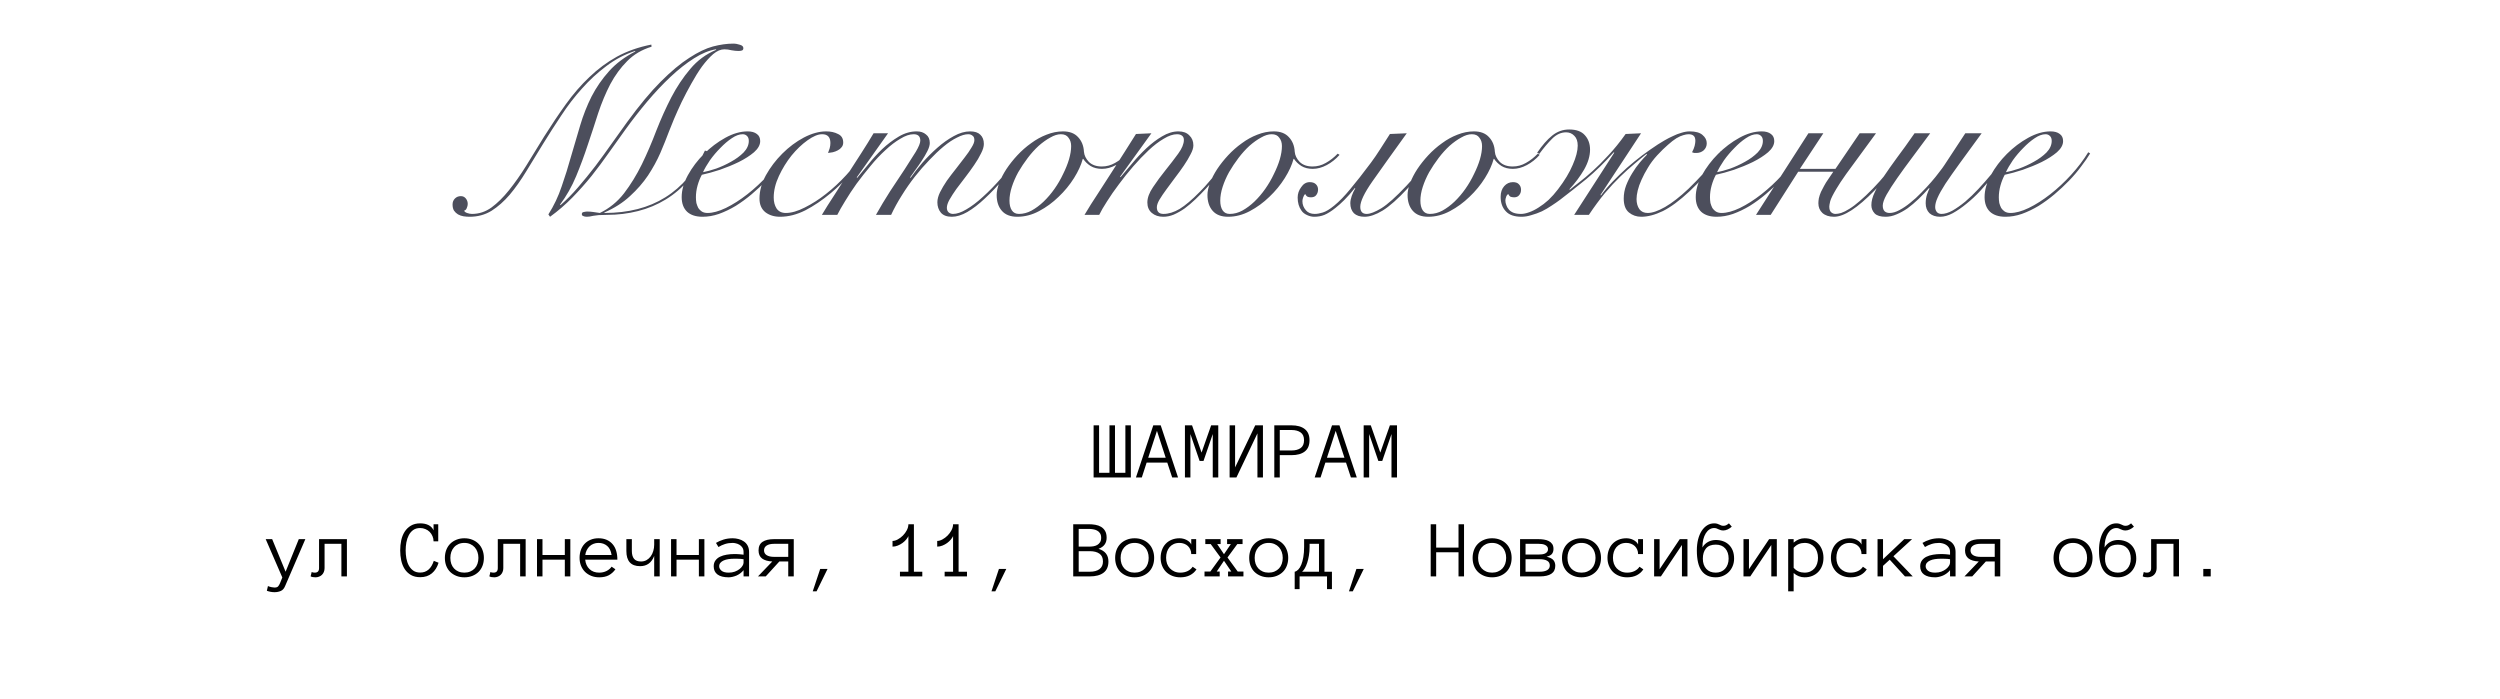
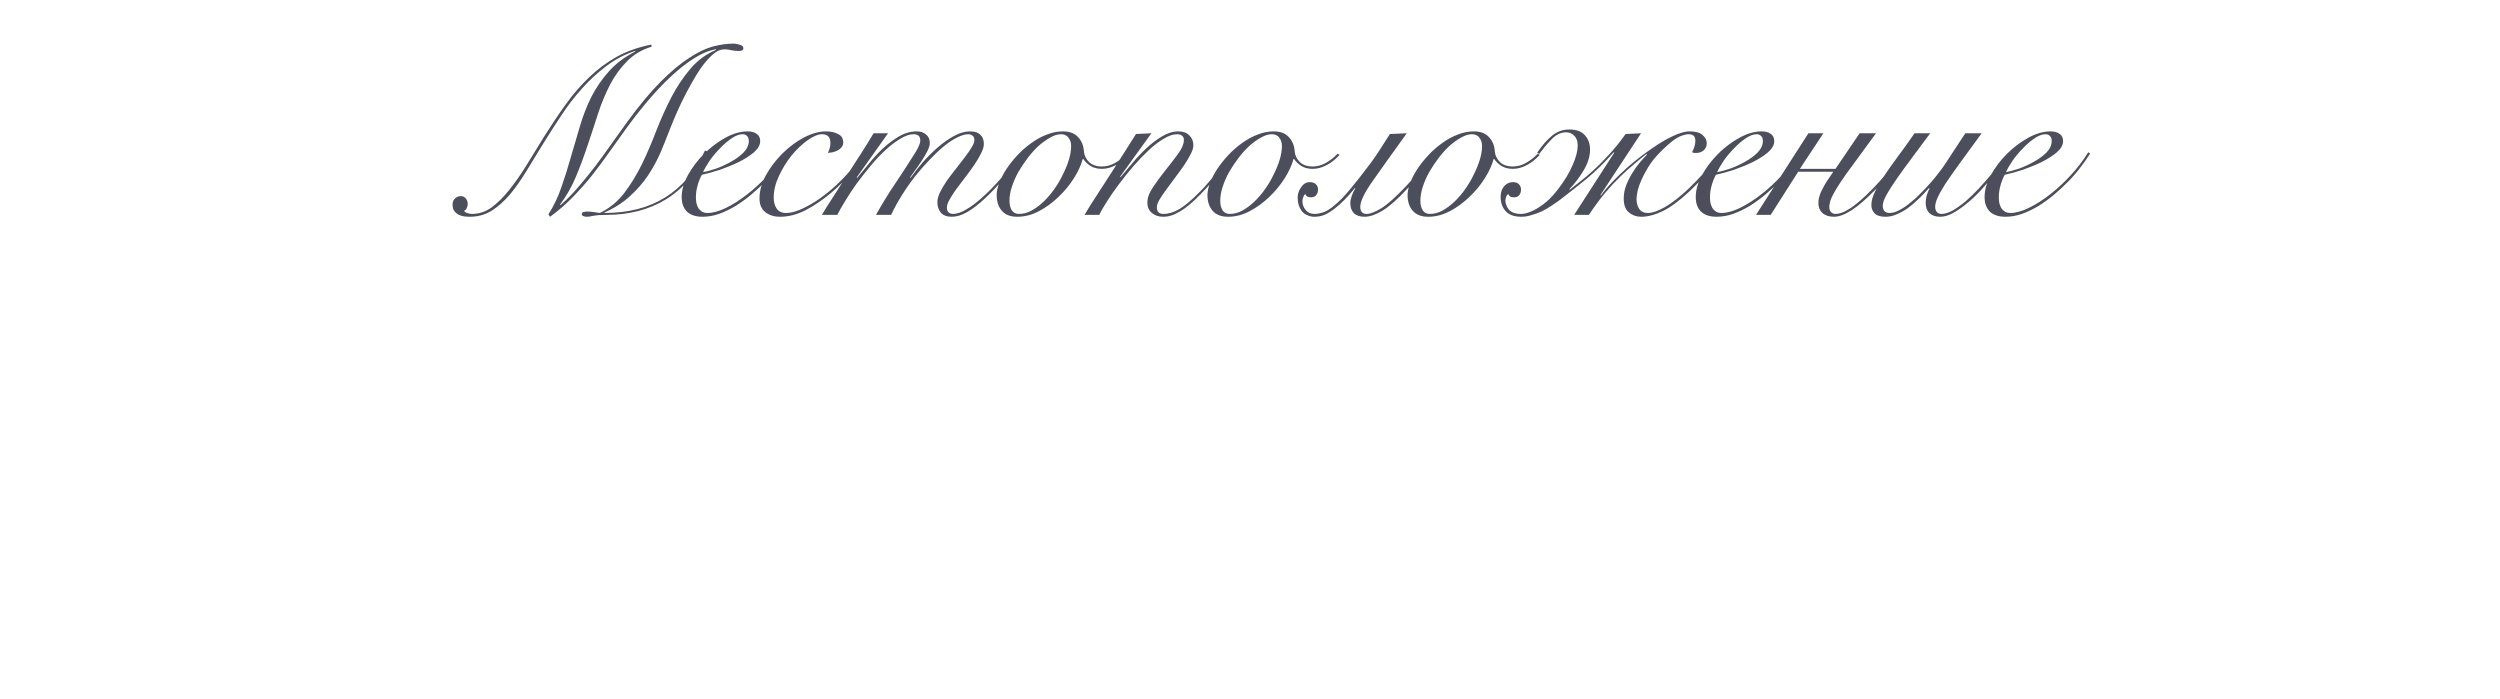
<svg xmlns="http://www.w3.org/2000/svg" width="733" height="205" viewBox="0 0 733 205" fill="none">
  <path d="M207.241 44.293C205.804 47.492 204.065 50.274 202.025 52.638C199.985 55.002 197.713 56.95 195.21 58.48C192.706 60.01 189.994 61.145 187.073 61.887C184.153 62.629 181.116 63 177.963 63C176.99 63 176.178 63.023 175.529 63.069C174.88 63.162 174.347 63.232 173.93 63.278C173.512 63.371 173.165 63.44 172.887 63.487C172.608 63.533 172.33 63.556 172.052 63.556C171.635 63.556 171.287 63.487 171.009 63.348C170.731 63.255 170.592 63.069 170.592 62.791C170.592 62.42 170.777 62.212 171.148 62.166C171.565 62.073 171.89 62.026 172.122 62.026C172.771 62.026 173.397 62.073 173.999 62.166C174.602 62.258 175.228 62.351 175.877 62.444C178.659 61.099 181.023 59.175 182.97 56.672C184.918 54.122 186.656 51.294 188.186 48.187C189.716 45.035 191.13 41.743 192.428 38.312C193.773 34.881 195.233 31.636 196.809 28.576C198.432 25.47 200.287 22.688 202.373 20.231C204.459 17.727 207.009 15.85 210.023 14.598L209.884 14.459C207.89 14.783 205.757 15.664 203.486 17.102C201.214 18.539 198.919 20.347 196.601 22.526C194.329 24.659 192.057 27.069 189.786 29.758C187.56 32.401 185.428 35.136 183.388 37.965C181.811 40.19 180.189 42.462 178.52 44.78C176.897 47.098 175.205 49.37 173.443 51.595C171.681 53.774 169.804 55.883 167.81 57.923C165.816 59.963 163.637 61.841 161.273 63.556L160.786 62.861C162.409 60.311 163.707 57.576 164.681 54.655C165.7 51.734 166.628 48.767 167.462 45.753C168.343 42.74 169.224 39.749 170.105 36.782C170.986 33.815 172.098 30.987 173.443 28.298C174.834 25.609 176.549 23.129 178.589 20.857C180.629 18.585 183.202 16.661 186.308 15.085L186.169 14.946C183.109 15.966 180.305 17.449 177.755 19.396C175.205 21.297 172.84 23.476 170.661 25.933C168.482 28.344 166.465 30.964 164.611 33.792C162.756 36.574 160.972 39.355 159.256 42.137C157.541 44.919 155.895 47.608 154.319 50.204C152.742 52.8 151.12 55.095 149.451 57.089C147.782 59.036 145.997 60.612 144.096 61.818C142.195 62.977 140.062 63.556 137.698 63.556C137.095 63.556 136.492 63.51 135.89 63.417C135.333 63.325 134.8 63.139 134.29 62.861C133.827 62.583 133.432 62.212 133.108 61.748C132.83 61.285 132.691 60.682 132.691 59.94C132.691 59.245 132.922 58.665 133.386 58.202C133.85 57.738 134.429 57.506 135.125 57.506C135.727 57.506 136.214 57.738 136.585 58.202C136.956 58.665 137.141 59.198 137.141 59.801C137.141 60.172 137.049 60.566 136.863 60.983C136.724 61.401 136.469 61.656 136.098 61.748C136.145 62.026 136.423 62.258 136.933 62.444C137.443 62.629 137.93 62.722 138.393 62.722C140.433 62.722 142.334 62.096 144.096 60.844C145.857 59.546 147.573 57.854 149.242 55.767C150.957 53.635 152.65 51.224 154.319 48.535C155.988 45.8 157.726 42.972 159.534 40.051C161.667 36.666 163.8 33.49 165.932 30.523C168.065 27.556 170.36 24.913 172.817 22.595C175.274 20.231 177.963 18.237 180.884 16.615C183.851 14.992 187.212 13.81 190.968 13.068L191.037 13.694C188.163 14.575 185.775 15.989 183.874 17.936C181.974 19.837 180.328 22.085 178.937 24.682C177.592 27.278 176.41 30.106 175.39 33.166C174.417 36.226 173.397 39.332 172.33 42.485C171.31 45.591 170.174 48.651 168.923 51.664C167.671 54.678 166.095 57.46 164.194 60.01L164.333 60.149C166.048 58.665 167.764 56.927 169.479 54.933C171.241 52.893 172.956 50.784 174.625 48.605C176.294 46.379 177.894 44.177 179.424 41.998C181 39.773 182.46 37.733 183.805 35.878C187.421 30.917 190.736 26.93 193.75 23.917C196.763 20.903 199.545 18.585 202.095 16.962C204.645 15.293 206.963 14.181 209.049 13.624C211.182 13.068 213.152 12.79 214.96 12.79C215.656 12.79 216.328 12.906 216.977 13.138C217.626 13.323 217.951 13.648 217.951 14.111C217.951 14.482 217.811 14.714 217.533 14.807C217.255 14.899 216.931 14.946 216.56 14.946C215.911 14.946 215.215 14.876 214.473 14.737C213.778 14.552 213.083 14.459 212.387 14.459C211.321 14.459 210.231 14.922 209.119 15.85C208.052 16.777 206.963 17.982 205.85 19.466C204.784 20.95 203.741 22.619 202.721 24.473C201.701 26.281 200.75 28.089 199.869 29.898C199.035 31.659 198.293 33.305 197.644 34.835C197.041 36.365 196.554 37.57 196.184 38.451C195.442 40.445 194.584 42.578 193.61 44.849C192.637 47.075 191.431 49.277 189.994 51.456C188.557 53.589 186.795 55.605 184.709 57.506C182.669 59.407 180.165 61.006 177.198 62.305V62.444C184.245 62.444 190.203 60.914 195.071 57.854C199.985 54.794 203.856 50.227 206.685 44.154L207.241 44.293ZM219.55 41.303C219.55 40.654 219.365 40.167 218.994 39.842C218.669 39.518 218.252 39.355 217.742 39.355C216.768 39.355 215.702 39.749 214.543 40.538C213.43 41.279 212.318 42.23 211.205 43.389C210.092 44.502 209.072 45.707 208.145 47.005C207.264 48.303 206.592 49.462 206.128 50.482C207.148 50.297 208.423 49.949 209.953 49.439C211.483 48.883 212.943 48.211 214.334 47.422C215.772 46.634 217 45.73 218.02 44.71C219.04 43.644 219.55 42.508 219.55 41.303ZM230.816 44.988C230.121 46.147 229.24 47.422 228.173 48.813C227.153 50.204 225.971 51.595 224.627 52.986C223.329 54.33 221.915 55.652 220.385 56.95C218.901 58.202 217.348 59.337 215.725 60.357C214.102 61.331 212.457 62.119 210.788 62.722C209.165 63.278 207.565 63.556 205.989 63.556C204.042 63.556 202.535 63.069 201.469 62.096C200.402 61.076 199.869 59.639 199.869 57.784C199.869 55.744 200.472 53.612 201.677 51.386C202.929 49.115 204.506 47.028 206.406 45.127C208.307 43.227 210.394 41.65 212.665 40.398C214.937 39.147 217.116 38.521 219.202 38.521C220.361 38.521 221.265 38.776 221.915 39.286C222.564 39.749 222.888 40.445 222.888 41.372C222.888 42.485 222.285 43.574 221.08 44.641C219.875 45.661 218.391 46.611 216.629 47.492C214.914 48.326 213.059 49.091 211.066 49.787C209.072 50.436 207.31 50.923 205.78 51.247C205.271 52.175 204.853 53.218 204.529 54.377C204.204 55.536 204.042 56.695 204.042 57.854C204.042 58.41 204.088 58.967 204.181 59.523C204.32 60.033 204.506 60.52 204.737 60.983C205.016 61.401 205.363 61.748 205.78 62.026C206.244 62.305 206.8 62.444 207.45 62.444C208.979 62.444 210.764 61.957 212.804 60.983C214.891 59.963 217 58.619 219.133 56.95C221.265 55.281 223.305 53.38 225.253 51.247C227.2 49.115 228.869 46.912 230.26 44.641L230.816 44.988ZM253.488 45.545C252.421 47.26 251.007 49.115 249.246 51.108C247.53 53.055 245.652 54.887 243.613 56.602C241.109 58.688 238.605 60.38 236.102 61.679C233.598 62.931 231.141 63.556 228.73 63.556C227.015 63.556 225.578 63.116 224.419 62.235C223.26 61.308 222.68 59.963 222.68 58.202C222.68 55.976 223.306 53.704 224.558 51.386C225.856 49.068 227.455 46.959 229.356 45.058C231.303 43.111 233.413 41.534 235.685 40.329C238.003 39.123 240.182 38.521 242.222 38.521C243.566 38.521 244.725 38.776 245.699 39.286C246.719 39.749 247.229 40.584 247.229 41.789C247.229 42.346 247.066 42.809 246.742 43.18C246.464 43.551 246.093 43.852 245.629 44.084C245.212 44.316 244.725 44.502 244.169 44.641C243.659 44.733 243.195 44.803 242.778 44.849C242.963 44.386 243.126 43.922 243.265 43.458C243.404 42.948 243.473 42.438 243.473 41.928C243.473 40.213 242.662 39.355 241.039 39.355C239.834 39.355 238.397 39.958 236.728 41.163C235.105 42.322 233.552 43.806 232.068 45.614C230.631 47.422 229.403 49.416 228.383 51.595C227.363 53.774 226.853 55.883 226.853 57.923C226.853 59.175 227.131 60.242 227.687 61.122C228.29 62.003 229.194 62.444 230.399 62.444C232.022 62.444 233.876 61.91 235.963 60.844C238.095 59.778 240.159 58.456 242.152 56.88C244.238 55.258 246.232 53.403 248.133 51.317C250.08 49.184 251.703 47.121 253.001 45.127L253.488 45.545ZM240.97 63C241.99 61.285 243.173 59.407 244.517 57.367C245.815 55.327 247.137 53.264 248.481 51.178C249.872 49.045 251.216 46.959 252.515 44.919C253.859 42.833 255.064 40.885 256.131 39.077H260.373L251.193 52.012L251.332 52.151C252.213 51.085 253.28 49.787 254.531 48.257C255.783 46.681 257.151 45.174 258.634 43.736C260.164 42.299 261.787 41.071 263.502 40.051C265.218 39.031 266.98 38.521 268.788 38.521C269.9 38.521 270.804 38.822 271.5 39.425C272.242 39.981 272.613 40.816 272.613 41.928C272.613 42.578 272.381 43.366 271.917 44.293C271.453 45.22 270.897 46.171 270.248 47.144C269.645 48.071 269.019 48.975 268.37 49.856C267.721 50.737 267.211 51.456 266.84 52.012L266.98 52.151C267.953 50.76 269.112 49.277 270.457 47.7C271.848 46.124 273.308 44.664 274.838 43.319C276.414 41.928 278.014 40.793 279.636 39.912C281.305 38.984 282.905 38.521 284.435 38.521C285.779 38.521 286.776 38.845 287.425 39.494C288.121 40.144 288.468 41.047 288.468 42.207C288.468 42.995 288.19 43.922 287.634 44.988C287.124 46.055 286.452 47.191 285.617 48.396C284.829 49.555 283.971 50.737 283.044 51.943C282.117 53.148 281.236 54.307 280.401 55.42C279.613 56.532 278.941 57.576 278.385 58.549C277.875 59.477 277.62 60.265 277.62 60.914C277.62 61.47 277.782 61.91 278.106 62.235C278.477 62.56 278.918 62.722 279.428 62.722C280.54 62.722 281.839 62.281 283.322 61.401C284.852 60.52 286.475 59.291 288.19 57.715C289.952 56.138 291.783 54.261 293.684 52.082C295.585 49.856 297.509 47.422 299.456 44.78L300.013 45.058C298.112 47.654 296.211 50.088 294.31 52.36C292.409 54.585 290.555 56.532 288.747 58.202C286.985 59.871 285.269 61.192 283.6 62.166C281.978 63.093 280.471 63.556 279.08 63.556C277.643 63.556 276.577 63.162 275.881 62.374C275.186 61.54 274.838 60.52 274.838 59.314C274.838 58.433 275.093 57.46 275.603 56.393C276.159 55.281 276.832 54.145 277.62 52.986C278.454 51.827 279.335 50.668 280.262 49.509C281.19 48.35 282.047 47.237 282.835 46.171C283.67 45.104 284.342 44.131 284.852 43.25C285.408 42.369 285.687 41.65 285.687 41.094C285.687 40.445 285.501 40.004 285.13 39.773C284.806 39.494 284.389 39.355 283.879 39.355C282.951 39.355 281.862 39.68 280.61 40.329C279.358 40.932 278.037 41.812 276.646 42.972C275.302 44.084 273.911 45.406 272.473 46.935C271.036 48.419 269.622 50.042 268.231 51.804C266.887 53.519 265.612 55.35 264.406 57.297C263.201 59.198 262.158 61.099 261.277 63H256.826C258.124 60.682 259.515 58.364 260.999 56.046C262.529 53.728 263.943 51.595 265.241 49.648C266.539 47.654 267.629 45.939 268.51 44.502C269.39 43.018 269.831 41.928 269.831 41.233C269.831 39.981 269.182 39.355 267.884 39.355C266.725 39.355 265.426 39.796 263.989 40.677C262.552 41.511 261.092 42.624 259.608 44.015C258.124 45.359 256.664 46.912 255.227 48.674C253.79 50.389 252.422 52.128 251.124 53.89C249.872 55.652 248.759 57.344 247.786 58.967C246.812 60.543 246.047 61.887 245.491 63H240.97ZM330.959 45.406C329.846 46.657 328.594 47.654 327.203 48.396C325.813 49.138 324.445 49.509 323.1 49.509C321.802 49.509 320.69 49.23 319.762 48.674C318.835 48.071 318.116 47.376 317.606 46.588H317.467C317.004 48.35 316.146 50.227 314.894 52.221C313.642 54.214 312.136 56.046 310.374 57.715C308.659 59.384 306.758 60.775 304.671 61.887C302.585 63 300.452 63.556 298.273 63.556C296.28 63.556 294.773 62.977 293.753 61.818C292.733 60.659 292.223 59.106 292.223 57.158C292.223 56.138 292.478 54.956 292.988 53.612C293.498 52.267 294.194 50.923 295.074 49.578C296.002 48.187 297.068 46.843 298.273 45.545C299.525 44.2 300.87 43.018 302.307 41.998C303.744 40.932 305.251 40.097 306.827 39.494C308.45 38.845 310.073 38.521 311.695 38.521C313.596 38.521 315.057 39.077 316.076 40.19C317.143 41.303 317.722 42.74 317.815 44.502C317.908 45.568 318.395 46.565 319.275 47.492C320.203 48.373 321.454 48.813 323.031 48.813C324.422 48.813 325.72 48.465 326.925 47.77C328.177 47.075 329.336 46.171 330.402 45.058L330.959 45.406ZM295.979 58.827C295.979 60.033 296.21 60.983 296.674 61.679C297.138 62.374 297.833 62.722 298.76 62.722C300.012 62.722 301.241 62.397 302.446 61.748C303.698 61.053 304.88 60.172 305.993 59.106C307.152 57.993 308.218 56.741 309.192 55.35C310.165 53.959 311 52.522 311.695 51.039C312.437 49.555 313.017 48.118 313.434 46.727C313.851 45.29 314.06 43.992 314.06 42.833C314.06 41.859 313.805 41.047 313.295 40.398C312.831 39.703 312.089 39.355 311.069 39.355C310.096 39.355 309.053 39.68 307.94 40.329C306.827 40.932 305.691 41.743 304.532 42.763C303.42 43.783 302.353 44.965 301.333 46.31C300.313 47.654 299.386 49.045 298.552 50.482C297.763 51.919 297.138 53.357 296.674 54.794C296.21 56.231 295.979 57.576 295.979 58.827ZM337.589 39.077L328.409 51.804L328.548 51.943C329.522 50.784 330.658 49.439 331.956 47.909C333.254 46.333 334.645 44.849 336.128 43.458C337.612 42.068 339.142 40.908 340.718 39.981C342.341 39.008 343.94 38.521 345.517 38.521C346.907 38.521 347.974 38.915 348.716 39.703C349.504 40.445 349.898 41.418 349.898 42.624C349.898 43.366 349.62 44.246 349.063 45.267C348.553 46.286 347.904 47.376 347.116 48.535C346.328 49.694 345.47 50.876 344.543 52.082C343.616 53.287 342.758 54.446 341.97 55.559C341.182 56.625 340.509 57.622 339.953 58.549C339.443 59.43 339.188 60.172 339.188 60.775C339.188 62.073 339.837 62.722 341.135 62.722C342.619 62.722 344.195 62.235 345.864 61.261C347.533 60.242 349.527 58.549 351.845 56.185C352.772 55.258 353.699 54.238 354.627 53.125C355.6 52.012 356.528 50.923 357.408 49.856C358.289 48.744 359.077 47.7 359.773 46.727C360.515 45.753 361.094 44.942 361.512 44.293L361.998 44.571C361.071 45.962 359.866 47.631 358.382 49.578C356.945 51.479 355.369 53.357 353.653 55.211C352.633 56.324 351.59 57.39 350.524 58.41C349.457 59.43 348.391 60.334 347.325 61.122C346.258 61.864 345.192 62.467 344.126 62.931C343.106 63.348 342.086 63.556 341.066 63.556C339.721 63.556 338.609 63.185 337.728 62.444C336.847 61.702 336.406 60.682 336.406 59.384C336.406 57.993 336.963 56.486 338.075 54.864C339.188 53.194 340.417 51.525 341.761 49.856C343.106 48.187 344.334 46.588 345.447 45.058C346.56 43.528 347.116 42.183 347.116 41.024C347.116 40.468 346.931 40.051 346.56 39.773C346.189 39.494 345.702 39.355 345.099 39.355C343.94 39.355 342.642 39.796 341.205 40.677C339.768 41.511 338.284 42.647 336.754 44.084C335.271 45.475 333.764 47.051 332.234 48.813C330.75 50.529 329.359 52.267 328.061 54.029C326.763 55.744 325.604 57.413 324.584 59.036C323.564 60.612 322.799 61.934 322.289 63H317.977C319.183 60.96 320.481 58.897 321.872 56.811C323.216 54.678 324.561 52.592 325.905 50.552C327.25 48.465 328.525 46.472 329.73 44.571C330.982 42.624 332.095 40.862 333.068 39.286L337.589 39.077ZM392.76 45.406C391.647 46.657 390.395 47.654 389.004 48.396C387.614 49.138 386.246 49.509 384.901 49.509C383.603 49.509 382.491 49.23 381.563 48.674C380.636 48.071 379.917 47.376 379.407 46.588H379.268C378.805 48.35 377.947 50.227 376.695 52.221C375.444 54.214 373.937 56.046 372.175 57.715C370.46 59.384 368.559 60.775 366.472 61.887C364.386 63 362.253 63.556 360.074 63.556C358.081 63.556 356.574 62.977 355.554 61.818C354.534 60.659 354.024 59.106 354.024 57.158C354.024 56.138 354.279 54.956 354.789 53.612C355.299 52.267 355.995 50.923 356.875 49.578C357.803 48.187 358.869 46.843 360.074 45.545C361.326 44.2 362.671 43.018 364.108 41.998C365.545 40.932 367.052 40.097 368.628 39.494C370.251 38.845 371.874 38.521 373.496 38.521C375.397 38.521 376.858 39.077 377.878 40.19C378.944 41.303 379.523 42.74 379.616 44.502C379.709 45.568 380.196 46.565 381.076 47.492C382.004 48.373 383.256 48.813 384.832 48.813C386.223 48.813 387.521 48.465 388.726 47.77C389.978 47.075 391.137 46.171 392.203 45.058L392.76 45.406ZM357.78 58.827C357.78 60.033 358.011 60.983 358.475 61.679C358.939 62.374 359.634 62.722 360.561 62.722C361.813 62.722 363.042 62.397 364.247 61.748C365.499 61.053 366.681 60.172 367.794 59.106C368.953 57.993 370.019 56.741 370.993 55.35C371.966 53.959 372.801 52.522 373.496 51.039C374.238 49.555 374.818 48.118 375.235 46.727C375.652 45.29 375.861 43.992 375.861 42.833C375.861 41.859 375.606 41.047 375.096 40.398C374.632 39.703 373.89 39.355 372.87 39.355C371.897 39.355 370.854 39.68 369.741 40.329C368.628 40.932 367.492 41.743 366.333 42.763C365.221 43.783 364.154 44.965 363.134 46.31C362.114 47.654 361.187 49.045 360.353 50.482C359.564 51.919 358.939 53.357 358.475 54.794C358.011 56.231 357.78 57.576 357.78 58.827ZM412.464 39.077C408.152 45.058 404.791 49.764 402.38 53.194C400.016 56.579 398.833 59.059 398.833 60.636C398.833 62.026 399.459 62.722 400.711 62.722C401.731 62.722 403.168 62.166 405.023 61.053C406.877 59.894 409.311 57.715 412.325 54.516C413.53 53.264 414.782 51.827 416.08 50.204C417.425 48.581 418.862 46.727 420.392 44.641L421.087 44.849C419.511 47.075 418.027 49.022 416.636 50.691C415.246 52.36 413.947 53.867 412.742 55.211C409.868 58.317 407.41 60.496 405.37 61.748C403.377 62.954 401.615 63.556 400.085 63.556C398.741 63.556 397.697 63.209 396.956 62.513C396.26 61.771 395.913 60.798 395.913 59.592C395.913 58.943 396.052 58.225 396.33 57.437C396.608 56.648 396.956 55.907 397.373 55.211L397.234 55.142C396.168 56.486 395.148 57.645 394.174 58.619C393.247 59.546 392.366 60.334 391.531 60.983C390.372 61.91 389.306 62.583 388.332 63C387.405 63.371 386.408 63.556 385.342 63.556C384.647 63.556 383.951 63.394 383.256 63.069C382.514 62.745 381.958 62.305 381.587 61.748C380.845 60.728 380.474 59.453 380.474 57.923C380.474 56.811 380.822 55.791 381.517 54.864C382.166 53.89 383.001 53.403 384.021 53.403C384.809 53.403 385.412 53.612 385.829 54.029C386.246 54.446 386.455 54.956 386.455 55.559C386.455 56.208 386.269 56.764 385.898 57.228C385.574 57.645 385.064 57.854 384.368 57.854C384.044 57.854 383.742 57.807 383.464 57.715C383.14 57.576 382.885 57.297 382.699 56.88C382.421 57.112 382.213 57.46 382.073 57.923C381.934 58.341 381.865 58.688 381.865 58.967C381.865 59.986 382.213 60.891 382.908 61.679C383.511 62.374 384.368 62.722 385.481 62.722C386.177 62.722 386.965 62.583 387.846 62.305C388.773 62.026 389.885 61.354 391.184 60.288C392.667 59.082 394.244 57.46 395.913 55.42C397.628 53.38 399.645 50.807 401.963 47.7C402.89 46.449 403.794 45.127 404.675 43.736C405.602 42.299 406.553 40.816 407.526 39.286L412.464 39.077ZM451.437 45.406C450.324 46.657 449.072 47.654 447.681 48.396C446.291 49.138 444.923 49.509 443.578 49.509C442.28 49.509 441.168 49.23 440.24 48.674C439.313 48.071 438.594 47.376 438.084 46.588H437.945C437.482 48.35 436.624 50.227 435.372 52.221C434.121 54.214 432.614 56.046 430.852 57.715C429.137 59.384 427.236 60.775 425.149 61.887C423.063 63 420.931 63.556 418.752 63.556C416.758 63.556 415.251 62.977 414.231 61.818C413.211 60.659 412.701 59.106 412.701 57.158C412.701 56.138 412.956 54.956 413.466 53.612C413.976 52.267 414.672 50.923 415.553 49.578C416.48 48.187 417.546 46.843 418.752 45.545C420.003 44.2 421.348 43.018 422.785 41.998C424.222 40.932 425.729 40.097 427.305 39.494C428.928 38.845 430.551 38.521 432.173 38.521C434.074 38.521 435.535 39.077 436.555 40.19C437.621 41.303 438.2 42.74 438.293 44.502C438.386 45.568 438.873 46.565 439.754 47.492C440.681 48.373 441.933 48.813 443.509 48.813C444.9 48.813 446.198 48.465 447.403 47.77C448.655 47.075 449.814 46.171 450.88 45.058L451.437 45.406ZM416.457 58.827C416.457 60.033 416.688 60.983 417.152 61.679C417.616 62.374 418.311 62.722 419.238 62.722C420.49 62.722 421.719 62.397 422.924 61.748C424.176 61.053 425.358 60.172 426.471 59.106C427.63 57.993 428.696 56.741 429.67 55.35C430.643 53.959 431.478 52.522 432.173 51.039C432.915 49.555 433.495 48.118 433.912 46.727C434.329 45.29 434.538 43.992 434.538 42.833C434.538 41.859 434.283 41.047 433.773 40.398C433.309 39.703 432.567 39.355 431.547 39.355C430.574 39.355 429.531 39.68 428.418 40.329C427.305 40.932 426.169 41.743 425.01 42.763C423.898 43.783 422.831 44.965 421.811 46.31C420.791 47.654 419.864 49.045 419.03 50.482C418.242 51.919 417.616 53.357 417.152 54.794C416.688 56.231 416.457 57.576 416.457 58.827ZM450.695 44.78C452.179 42.601 453.639 40.932 455.076 39.773C456.56 38.567 458.229 37.965 460.083 37.965C462.17 37.965 463.7 38.521 464.673 39.633C465.693 40.746 466.203 42.16 466.203 43.876C466.203 45.73 465.624 47.677 464.465 49.717C463.306 51.711 461.868 53.635 460.153 55.489L460.292 55.628C460.988 55.026 461.915 54.284 463.074 53.403C464.233 52.522 465.531 51.433 466.968 50.135C468.405 48.836 469.935 47.306 471.558 45.545C473.227 43.783 474.919 41.697 476.635 39.286L481.155 39.077L469.263 57.158L469.402 57.297C470.376 55.953 471.512 54.608 472.81 53.264C474.154 51.873 475.545 50.529 476.982 49.23C478.466 47.932 479.973 46.704 481.503 45.545C483.079 44.386 484.609 43.319 486.093 42.346C486.649 41.975 487.298 41.581 488.04 41.163C488.828 40.7 489.639 40.283 490.474 39.912C491.308 39.494 492.143 39.17 492.977 38.938C493.858 38.66 494.67 38.521 495.411 38.521C497.127 38.521 498.379 38.868 499.167 39.564C500.001 40.259 500.419 41.071 500.419 41.998C500.419 42.833 500.117 43.528 499.514 44.084C498.912 44.594 498.193 44.849 497.359 44.849C497.127 44.849 496.918 44.849 496.733 44.849C496.594 44.803 496.385 44.733 496.107 44.641C496.478 43.945 496.733 43.319 496.872 42.763C497.011 42.16 497.08 41.673 497.08 41.303C497.08 40.561 496.895 40.051 496.524 39.773C496.2 39.494 495.713 39.355 495.064 39.355C494.646 39.355 494.136 39.448 493.534 39.633C492.977 39.773 492.305 40.074 491.517 40.538C490.775 41.001 489.941 41.65 489.013 42.485C488.086 43.273 487.043 44.293 485.884 45.545C484.818 46.704 483.914 47.909 483.172 49.161C482.43 50.366 481.804 51.549 481.294 52.708C480.784 53.82 480.413 54.864 480.181 55.837C479.95 56.811 479.834 57.645 479.834 58.341C479.834 59.546 480.112 60.543 480.668 61.331C481.225 62.073 482.036 62.444 483.102 62.444C484.447 62.444 486.139 61.864 488.179 60.705C490.265 59.5 492.56 57.715 495.064 55.35C496.547 53.913 498.077 52.337 499.654 50.621C501.276 48.86 502.899 46.75 504.522 44.293L505.078 44.571C503.409 47.167 501.74 49.393 500.071 51.247C498.448 53.055 496.872 54.678 495.342 56.115C492.467 58.804 489.871 60.728 487.553 61.887C485.235 63 483.125 63.556 481.225 63.556C479.834 63.556 478.628 63.139 477.608 62.305C476.588 61.47 476.078 60.102 476.078 58.202C476.078 56.903 476.31 55.628 476.774 54.377C477.284 53.078 477.887 51.873 478.582 50.76C479.277 49.601 480.019 48.558 480.807 47.631C481.595 46.704 482.291 45.939 482.894 45.336L482.755 45.127C481.688 45.962 480.506 46.935 479.208 48.048C477.91 49.115 476.519 50.366 475.035 51.804C473.598 53.194 472.091 54.817 470.515 56.672C468.985 58.526 467.432 60.636 465.856 63H461.544L473.297 44.78L473.158 44.641C470.422 47.7 467.71 50.343 465.021 52.569C462.332 54.748 459.805 56.741 457.441 58.549C456.699 59.106 455.865 59.685 454.937 60.288C454.056 60.891 453.106 61.447 452.086 61.957C451.066 62.42 450.046 62.791 449.026 63.069C448.006 63.394 447.033 63.556 446.105 63.556C444.019 63.556 442.489 63.023 441.515 61.957C440.495 60.891 439.986 59.477 439.986 57.715C439.986 56.417 440.333 55.373 441.029 54.585C441.724 53.797 442.582 53.403 443.602 53.403C444.39 53.403 444.969 53.612 445.34 54.029C445.758 54.446 445.966 54.979 445.966 55.628C445.966 56.278 445.781 56.811 445.41 57.228C445.085 57.645 444.599 57.854 443.949 57.854C443.625 57.854 443.3 57.807 442.976 57.715C442.698 57.622 442.443 57.344 442.211 56.88C441.886 57.112 441.678 57.413 441.585 57.784C441.446 58.155 441.376 58.48 441.376 58.758C441.376 59.221 441.469 59.685 441.655 60.149C441.794 60.612 442.049 61.053 442.42 61.47C442.744 61.841 443.185 62.142 443.741 62.374C444.344 62.606 445.085 62.722 445.966 62.722C446.662 62.722 447.45 62.56 448.331 62.235C449.258 61.91 450.185 61.447 451.112 60.844C452.086 60.242 453.06 59.5 454.033 58.619C455.007 57.691 455.934 56.648 456.815 55.489C458.762 52.939 460.199 50.552 461.127 48.326C462.1 46.101 462.587 44.223 462.587 42.693C462.587 41.442 462.263 40.491 461.613 39.842C460.964 39.147 460.153 38.799 459.179 38.799C457.696 38.799 456.328 39.425 455.076 40.677C453.825 41.928 452.573 43.412 451.321 45.127L450.695 44.78ZM516.874 41.303C516.874 40.654 516.689 40.167 516.318 39.842C515.993 39.518 515.576 39.355 515.066 39.355C514.092 39.355 513.026 39.749 511.867 40.538C510.754 41.279 509.642 42.23 508.529 43.389C507.416 44.502 506.396 45.707 505.469 47.005C504.588 48.303 503.916 49.462 503.452 50.482C504.472 50.297 505.747 49.949 507.277 49.439C508.807 48.883 510.268 48.211 511.658 47.422C513.096 46.634 514.324 45.73 515.344 44.71C516.364 43.644 516.874 42.508 516.874 41.303ZM528.14 44.988C527.445 46.147 526.564 47.422 525.497 48.813C524.478 50.204 523.295 51.595 521.951 52.986C520.653 54.33 519.239 55.652 517.709 56.95C516.225 58.202 514.672 59.337 513.049 60.357C511.427 61.331 509.781 62.119 508.112 62.722C506.489 63.278 504.89 63.556 503.313 63.556C501.366 63.556 499.859 63.069 498.793 62.096C497.727 61.076 497.193 59.639 497.193 57.784C497.193 55.744 497.796 53.612 499.002 51.386C500.253 49.115 501.83 47.028 503.73 45.127C505.631 43.227 507.718 41.65 509.989 40.398C512.261 39.147 514.44 38.521 516.526 38.521C517.685 38.521 518.59 38.776 519.239 39.286C519.888 39.749 520.212 40.445 520.212 41.372C520.212 42.485 519.61 43.574 518.404 44.641C517.199 45.661 515.715 46.611 513.953 47.492C512.238 48.326 510.383 49.091 508.39 49.787C506.396 50.436 504.635 50.923 503.105 51.247C502.595 52.175 502.177 53.218 501.853 54.377C501.528 55.536 501.366 56.695 501.366 57.854C501.366 58.41 501.412 58.967 501.505 59.523C501.644 60.033 501.83 60.52 502.061 60.983C502.34 61.401 502.687 61.748 503.105 62.026C503.568 62.305 504.125 62.444 504.774 62.444C506.304 62.444 508.089 61.957 510.128 60.983C512.215 59.963 514.324 58.619 516.457 56.95C518.59 55.281 520.629 53.38 522.577 51.247C524.524 49.115 526.193 46.912 527.584 44.641L528.14 44.988ZM530.227 39.077H534.608L527.723 49.509H538.155L545.248 39.077H550.047L541.284 51.039C540.033 52.8 539.082 54.238 538.433 55.35C537.459 56.973 536.857 58.178 536.625 58.967C536.439 59.755 536.347 60.288 536.347 60.566C536.347 61.354 536.532 61.91 536.903 62.235C537.274 62.56 537.691 62.722 538.155 62.722C538.619 62.722 539.175 62.629 539.824 62.444C540.519 62.212 541.308 61.818 542.188 61.261C543.116 60.705 544.136 59.94 545.248 58.967C546.407 57.993 547.729 56.741 549.212 55.211C551.669 52.708 554.567 49.184 557.905 44.641L558.601 44.849C555.355 49.393 552.365 53.055 549.63 55.837C544.622 60.983 540.658 63.556 537.738 63.556C536.3 63.556 535.165 63.185 534.33 62.444C533.542 61.702 533.148 60.751 533.148 59.592C533.148 59.175 533.194 58.688 533.287 58.132C533.426 57.529 533.635 56.903 533.913 56.254C534.145 55.791 534.446 55.211 534.817 54.516C535.188 53.82 535.559 53.218 535.93 52.708L537.529 50.343H527.237L519.17 63H514.858L530.227 39.077ZM565.933 39.077C564.124 41.534 562.386 43.876 560.717 46.101C559.048 48.326 557.564 50.366 556.266 52.221C554.968 54.075 553.925 55.698 553.137 57.089C552.395 58.433 552.024 59.5 552.024 60.288C552.024 61.03 552.209 61.586 552.58 61.957C552.951 62.281 553.438 62.444 554.041 62.444C554.922 62.444 555.872 62.166 556.892 61.609C557.958 61.053 559.025 60.334 560.091 59.453C561.204 58.572 562.27 57.599 563.29 56.532C564.356 55.466 565.33 54.423 566.211 53.403C567.138 52.337 567.926 51.363 568.575 50.482C569.271 49.601 569.781 48.906 570.105 48.396L576.225 39.077H581.023C578.52 42.508 576.387 45.429 574.625 47.84C572.91 50.204 571.496 52.221 570.383 53.89C569.317 55.559 568.552 56.927 568.088 57.993C567.625 59.013 567.393 59.917 567.393 60.705C567.393 61.261 567.555 61.748 567.88 62.166C568.204 62.536 568.668 62.722 569.271 62.722C570.198 62.722 571.264 62.397 572.47 61.748C573.675 61.053 574.927 60.172 576.225 59.106C577.523 57.993 578.798 56.764 580.05 55.42C581.348 54.029 582.553 52.661 583.666 51.317C584.825 49.972 585.868 48.721 586.795 47.561C587.723 46.356 588.441 45.382 588.951 44.641L589.647 44.849C589.09 45.637 588.349 46.657 587.421 47.909C586.494 49.115 585.451 50.413 584.292 51.804C583.133 53.148 581.904 54.539 580.606 55.976C579.308 57.367 577.963 58.619 576.573 59.731C575.228 60.844 573.884 61.771 572.539 62.513C571.241 63.209 570.012 63.556 568.853 63.556C567.555 63.556 566.512 63.209 565.724 62.513C564.982 61.771 564.611 60.798 564.611 59.592C564.611 58.665 564.75 57.784 565.028 56.95C565.353 56.069 565.585 55.513 565.724 55.281L565.585 55.142C564.611 56.254 563.591 57.321 562.525 58.341C561.459 59.361 560.392 60.265 559.326 61.053C558.26 61.795 557.17 62.397 556.057 62.861C554.991 63.325 553.925 63.556 552.858 63.556C551.375 63.556 550.308 63.232 549.659 62.583C549.01 61.887 548.686 61.076 548.686 60.149C548.686 58.99 549.01 57.738 549.659 56.393C550.262 55.049 551.12 53.542 552.233 51.873C553.345 50.204 554.667 48.326 556.196 46.24C557.773 44.154 559.488 41.766 561.343 39.077H565.933ZM601.562 41.303C601.562 40.654 601.377 40.167 601.006 39.842C600.681 39.518 600.264 39.355 599.754 39.355C598.78 39.355 597.714 39.749 596.555 40.538C595.442 41.279 594.329 42.23 593.217 43.389C592.104 44.502 591.084 45.707 590.157 47.005C589.276 48.303 588.604 49.462 588.14 50.482C589.16 50.297 590.435 49.949 591.965 49.439C593.495 48.883 594.955 48.211 596.346 47.422C597.783 46.634 599.012 45.73 600.032 44.71C601.052 43.644 601.562 42.508 601.562 41.303ZM612.828 44.988C612.133 46.147 611.252 47.422 610.185 48.813C609.165 50.204 607.983 51.595 606.639 52.986C605.34 54.33 603.926 55.652 602.396 56.95C600.913 58.202 599.36 59.337 597.737 60.357C596.114 61.331 594.469 62.119 592.8 62.722C591.177 63.278 589.577 63.556 588.001 63.556C586.054 63.556 584.547 63.069 583.481 62.096C582.414 61.076 581.881 59.639 581.881 57.784C581.881 55.744 582.484 53.612 583.689 51.386C584.941 49.115 586.517 47.028 588.418 45.127C590.319 43.227 592.405 41.65 594.677 40.398C596.949 39.147 599.128 38.521 601.214 38.521C602.373 38.521 603.277 38.776 603.926 39.286C604.575 39.749 604.9 40.445 604.9 41.372C604.9 42.485 604.297 43.574 603.092 44.641C601.886 45.661 600.403 46.611 598.641 47.492C596.926 48.326 595.071 49.091 593.078 49.787C591.084 50.436 589.322 50.923 587.792 51.247C587.282 52.175 586.865 53.218 586.541 54.377C586.216 55.536 586.054 56.695 586.054 57.854C586.054 58.41 586.1 58.967 586.193 59.523C586.332 60.033 586.517 60.52 586.749 60.983C587.027 61.401 587.375 61.748 587.792 62.026C588.256 62.305 588.812 62.444 589.461 62.444C590.991 62.444 592.776 61.957 594.816 60.983C596.903 59.963 599.012 58.619 601.145 56.95C603.277 55.281 605.317 53.38 607.264 51.247C609.212 49.115 610.881 46.912 612.272 44.641L612.828 44.988Z" fill="#4C4E5C" />
-   <path d="M325.297 124.707H326.914V138.629H329.961V124.707H331.566V140H320.645V124.707H322.25V138.629H325.297V124.707ZM345.406 140H343.684L342.242 135.629H336.195L334.777 140H333.055L338.141 124.707H340.32L345.406 140ZM341.785 134.211L339.219 126.324L336.652 134.211H341.785ZM357.195 140H355.578V127.262L352.871 135.148H351.723L349.027 127.262V140H347.422V124.707H349.508L352.297 132.699L355.109 124.707H357.195V140ZM360.523 124.707H362.129V137.047L368.035 124.707H370.297V140H368.68V127.062L362.516 140H360.523V124.707ZM383.949 129.078C383.949 130.555 383.488 131.652 382.566 132.371C381.645 133.09 380.352 133.449 378.688 133.449H375.23V140H373.625V124.707H378.664C380.344 124.707 381.645 125.074 382.566 125.809C383.488 126.535 383.949 127.625 383.949 129.078ZM382.344 129.078C382.344 128.023 382.012 127.262 381.348 126.793C380.684 126.316 379.797 126.078 378.688 126.078H375.23V132.078H378.688C379.797 132.078 380.684 131.844 381.348 131.375C382.012 130.898 382.344 130.133 382.344 129.078ZM397.812 140H396.09L394.648 135.629H388.602L387.184 140H385.461L390.547 124.707H392.727L397.812 140ZM394.191 134.211L391.625 126.324L389.059 134.211H394.191ZM409.602 140H407.984V127.262L405.277 135.148H404.129L401.434 127.262V140H399.828V124.707H401.914L404.703 132.699L407.516 124.707H409.602V140ZM89.527 158.078L83.621 171.766C83.316 172.531 82.887 173.031 82.332 173.266C81.777 173.508 81.164 173.629 80.492 173.629C79.742 173.629 78.992 173.492 78.242 173.219L78.559 171.836C78.926 171.992 79.285 172.102 79.637 172.164C79.988 172.234 80.273 172.27 80.492 172.27C81.023 172.27 81.387 172.141 81.582 171.883C81.785 171.625 81.961 171.32 82.109 170.969L82.777 169.316L77.902 158.078H79.801L83.738 167.629L87.606 158.078H89.527ZM101.715 158.078V169H100.098V159.449H95.164V166.574C95.164 167.004 95.09 167.387 94.941 167.723C94.801 168.059 94.609 168.34 94.367 168.566C94.125 168.793 93.844 168.965 93.523 169.082C93.203 169.207 92.867 169.27 92.516 169.27C91.859 169.27 91.379 169.172 91.074 168.977L91.391 167.699C91.5 167.77 91.621 167.82 91.754 167.852C91.894 167.883 92.078 167.898 92.305 167.898C93.133 167.898 93.547 167.457 93.547 166.574V158.078H101.715ZM128.586 164.992C128.188 166.305 127.535 167.34 126.629 168.098C125.723 168.855 124.582 169.234 123.207 169.234C122.137 169.234 121.23 169.02 120.488 168.59C119.746 168.16 119.137 167.582 118.66 166.855C118.191 166.129 117.852 165.289 117.641 164.336C117.438 163.383 117.336 162.395 117.336 161.371C117.336 160.348 117.438 159.359 117.641 158.406C117.852 157.453 118.191 156.609 118.66 155.875C119.137 155.141 119.746 154.555 120.488 154.117C121.23 153.672 122.137 153.449 123.207 153.449C124.152 153.449 124.961 153.617 125.633 153.953C126.305 154.289 126.801 154.801 127.121 155.488V153.707H128.492V158.723H127.121C127.121 158.184 127.016 157.676 126.805 157.199C126.602 156.715 126.324 156.297 125.973 155.945C125.621 155.594 125.203 155.32 124.719 155.125C124.242 154.922 123.738 154.82 123.207 154.82C122.379 154.82 121.691 155.016 121.145 155.406C120.605 155.797 120.172 156.309 119.844 156.941C119.516 157.574 119.281 158.277 119.141 159.051C119.008 159.824 118.941 160.598 118.941 161.371C118.941 162.137 119.008 162.91 119.141 163.691C119.281 164.465 119.516 165.16 119.844 165.777C120.172 166.387 120.605 166.891 121.145 167.289C121.691 167.68 122.379 167.875 123.207 167.875C125.113 167.875 126.441 166.73 127.191 164.441L128.586 164.992ZM141.875 163.574C141.875 164.426 141.738 165.199 141.465 165.895C141.199 166.59 140.812 167.188 140.305 167.688C139.805 168.18 139.203 168.566 138.5 168.848C137.797 169.129 137.012 169.27 136.145 169.27C135.293 169.27 134.516 169.129 133.812 168.848C133.109 168.566 132.504 168.18 131.996 167.688C131.496 167.188 131.109 166.59 130.836 165.895C130.57 165.199 130.438 164.426 130.438 163.574C130.438 162.746 130.57 161.977 130.836 161.266C131.109 160.547 131.496 159.938 131.996 159.438C132.504 158.93 133.109 158.535 133.812 158.254C134.516 157.965 135.293 157.82 136.145 157.82C137.012 157.82 137.797 157.965 138.5 158.254C139.203 158.535 139.805 158.93 140.305 159.438C140.812 159.938 141.199 160.547 141.465 161.266C141.738 161.977 141.875 162.746 141.875 163.574ZM140.27 163.574C140.27 162.949 140.176 162.375 139.988 161.852C139.809 161.32 139.539 160.855 139.18 160.457C138.82 160.059 138.383 159.746 137.867 159.52C137.359 159.293 136.785 159.18 136.145 159.18C135.504 159.18 134.926 159.293 134.41 159.52C133.902 159.746 133.473 160.059 133.121 160.457C132.77 160.855 132.5 161.32 132.312 161.852C132.133 162.375 132.043 162.949 132.043 163.574C132.043 164.199 132.133 164.777 132.312 165.309C132.5 165.832 132.77 166.285 133.121 166.668C133.473 167.051 133.902 167.352 134.41 167.57C134.926 167.789 135.504 167.898 136.145 167.898C136.785 167.898 137.359 167.789 137.867 167.57C138.383 167.352 138.82 167.051 139.18 166.668C139.539 166.285 139.809 165.832 139.988 165.309C140.176 164.777 140.27 164.199 140.27 163.574ZM154.121 158.078V169H152.504V159.449H147.57V166.574C147.57 167.004 147.496 167.387 147.348 167.723C147.207 168.059 147.016 168.34 146.773 168.566C146.531 168.793 146.25 168.965 145.93 169.082C145.609 169.207 145.273 169.27 144.922 169.27C144.266 169.27 143.785 169.172 143.48 168.977L143.797 167.699C143.906 167.77 144.027 167.82 144.16 167.852C144.301 167.883 144.484 167.898 144.711 167.898C145.539 167.898 145.953 167.457 145.953 166.574V158.078H154.121ZM167.223 169H165.605V164.102H159.055V169H157.449V158.078H159.055V162.73H165.605V158.078H167.223V169ZM171.582 164.102C171.699 165.258 172.121 166.18 172.848 166.867C173.574 167.555 174.52 167.898 175.684 167.898C176.504 167.898 177.234 167.73 177.875 167.395C178.516 167.059 178.996 166.641 179.316 166.141L180.441 166.914C179.895 167.68 179.242 168.266 178.484 168.672C177.727 169.07 176.793 169.27 175.684 169.27C174.84 169.27 174.066 169.129 173.363 168.848C172.66 168.566 172.051 168.176 171.535 167.676C171.027 167.168 170.633 166.566 170.352 165.871C170.07 165.176 169.93 164.402 169.93 163.551C169.93 162.723 170.055 161.961 170.305 161.266C170.562 160.562 170.93 159.957 171.406 159.449C171.891 158.934 172.477 158.535 173.164 158.254C173.852 157.965 174.621 157.82 175.473 157.82C176.402 157.82 177.215 157.977 177.91 158.289C178.605 158.602 179.184 159.035 179.645 159.59C180.113 160.137 180.457 160.793 180.676 161.559C180.902 162.324 181.016 163.172 181.016 164.102H171.582ZM179.316 162.73C179.137 161.535 178.703 160.645 178.016 160.059C177.328 159.473 176.48 159.18 175.473 159.18C174.957 159.18 174.48 159.266 174.043 159.438C173.605 159.602 173.219 159.84 172.883 160.152C172.547 160.465 172.266 160.844 172.039 161.289C171.812 161.727 171.668 162.207 171.605 162.73H179.316ZM183.652 158.078H185.258V161.559C185.258 162.535 185.469 163.293 185.891 163.832C186.32 164.363 187.008 164.629 187.953 164.629C188.547 164.629 189.082 164.496 189.559 164.23C190.035 163.957 190.441 163.594 190.777 163.141C191.113 162.68 191.367 162.152 191.539 161.559C191.719 160.965 191.809 160.348 191.809 159.707V158.078H193.426V169H191.809V163C191.043 165 189.668 166 187.684 166C184.996 166 183.652 164.52 183.652 161.559V158.078ZM206.527 169H204.91V164.102H198.359V169H196.754V158.078H198.359V162.73H204.91V158.078H206.527V169ZM209.258 166.047C209.258 165.359 209.43 164.785 209.773 164.324C210.117 163.855 210.566 163.488 211.121 163.223C211.684 162.949 212.324 162.754 213.043 162.637C213.77 162.512 214.508 162.449 215.258 162.449C215.547 162.449 215.805 162.453 216.031 162.461C216.266 162.469 216.484 162.48 216.688 162.496C216.898 162.512 217.109 162.531 217.32 162.555C217.531 162.578 217.762 162.605 218.012 162.637V161.852C218.012 161.32 217.895 160.883 217.66 160.539C217.434 160.195 217.152 159.926 216.816 159.73C216.48 159.527 216.129 159.387 215.762 159.309C215.395 159.223 215.082 159.18 214.824 159.18C214.012 159.18 213.262 159.289 212.574 159.508C211.887 159.727 211.246 160.02 210.652 160.387L209.926 159.18C210.582 158.781 211.316 158.457 212.129 158.207C212.949 157.949 213.848 157.82 214.824 157.82C215.418 157.82 216 157.898 216.57 158.055C217.148 158.203 217.664 158.438 218.117 158.758C218.578 159.07 218.945 159.484 219.219 160C219.492 160.516 219.629 161.133 219.629 161.852V169H218.012V167.172C217.73 167.523 217.41 167.832 217.051 168.098C216.699 168.363 216.328 168.582 215.938 168.754C215.547 168.918 215.156 169.043 214.766 169.129C214.375 169.223 214.004 169.27 213.652 169.27C212.207 169.27 211.113 168.992 210.371 168.438C209.629 167.883 209.258 167.086 209.258 166.047ZM213.652 167.898C214.324 167.898 214.926 167.801 215.457 167.605C215.996 167.402 216.453 167.152 216.828 166.855C217.203 166.559 217.492 166.242 217.695 165.906C217.906 165.57 218.012 165.266 218.012 164.992V163.961C217.488 163.883 216.984 163.84 216.5 163.832C216.023 163.824 215.609 163.82 215.258 163.82C214.68 163.82 214.121 163.859 213.582 163.938C213.051 164.016 212.586 164.145 212.188 164.324C211.789 164.496 211.469 164.723 211.227 165.004C210.984 165.285 210.863 165.633 210.863 166.047C210.863 166.508 211.086 166.934 211.531 167.324C211.984 167.707 212.691 167.898 213.652 167.898ZM226.438 164.629C225.141 164.566 224.145 164.277 223.449 163.762C222.754 163.238 222.406 162.441 222.406 161.371C222.406 160.23 222.793 159.398 223.566 158.875C224.348 158.344 225.465 158.078 226.918 158.078H232.73V169H231.113V164.629H228.5L224.516 169H222.242L226.438 164.629ZM224.012 161.371C224.012 161.98 224.27 162.449 224.785 162.777C225.309 163.105 226.027 163.27 226.941 163.27H231.113V159.449H226.941C226.027 159.449 225.309 159.617 224.785 159.953C224.27 160.289 224.012 160.762 224.012 161.371ZM242.633 166.82L239.422 173.371H238.297L240.477 166.82H242.633ZM270.418 169H263.867V167.629H266.34V157.188C266.199 157.508 265.977 157.852 265.672 158.219C265.367 158.578 265.008 158.91 264.594 159.215C264.18 159.512 263.723 159.762 263.223 159.965C262.73 160.168 262.219 160.27 261.688 160.27V158.605C262.164 158.605 262.676 158.457 263.223 158.16C263.77 157.863 264.273 157.484 264.734 157.023C265.195 156.562 265.578 156.039 265.883 155.453C266.188 154.867 266.34 154.285 266.34 153.707H267.957V167.629H270.418V169ZM283.52 169H276.969V167.629H279.441V157.188C279.301 157.508 279.078 157.852 278.773 158.219C278.469 158.578 278.109 158.91 277.695 159.215C277.281 159.512 276.824 159.762 276.324 159.965C275.832 160.168 275.32 160.27 274.789 160.27V158.605C275.266 158.605 275.777 158.457 276.324 158.16C276.871 157.863 277.375 157.484 277.836 157.023C278.297 156.562 278.68 156.039 278.984 155.453C279.289 154.867 279.441 154.285 279.441 153.707H281.059V167.629H283.52V169ZM295.039 166.82L291.828 173.371H290.703L292.883 166.82H295.039ZM324.992 164.629C324.992 166.09 324.52 167.184 323.574 167.91C322.629 168.637 321.285 169 319.543 169H314.668V153.707H319.273C319.914 153.707 320.543 153.762 321.16 153.871C321.777 153.973 322.328 154.168 322.812 154.457C323.305 154.746 323.703 155.148 324.008 155.664C324.312 156.172 324.465 156.84 324.465 157.668C324.465 159.254 323.672 160.336 322.086 160.914C324.023 161.508 324.992 162.746 324.992 164.629ZM322.859 157.668C322.859 157.129 322.746 156.688 322.52 156.344C322.293 156 322.004 155.738 321.652 155.559C321.301 155.371 320.914 155.246 320.492 155.184C320.07 155.113 319.664 155.078 319.273 155.078H316.273V160.27H319.273C319.711 160.27 320.141 160.238 320.562 160.176C320.984 160.105 321.363 159.977 321.699 159.789C322.035 159.594 322.312 159.328 322.531 158.992C322.75 158.656 322.859 158.215 322.859 157.668ZM323.387 164.629C323.387 163.574 323.043 162.809 322.355 162.332C321.676 161.848 320.738 161.605 319.543 161.605H316.273V167.629H319.543C320.738 167.629 321.676 167.379 322.355 166.879C323.043 166.371 323.387 165.621 323.387 164.629ZM338.398 163.574C338.398 164.426 338.262 165.199 337.988 165.895C337.723 166.59 337.336 167.188 336.828 167.688C336.328 168.18 335.727 168.566 335.023 168.848C334.32 169.129 333.535 169.27 332.668 169.27C331.816 169.27 331.039 169.129 330.336 168.848C329.633 168.566 329.027 168.18 328.52 167.688C328.02 167.188 327.633 166.59 327.359 165.895C327.094 165.199 326.961 164.426 326.961 163.574C326.961 162.746 327.094 161.977 327.359 161.266C327.633 160.547 328.02 159.938 328.52 159.438C329.027 158.93 329.633 158.535 330.336 158.254C331.039 157.965 331.816 157.82 332.668 157.82C333.535 157.82 334.32 157.965 335.023 158.254C335.727 158.535 336.328 158.93 336.828 159.438C337.336 159.938 337.723 160.547 337.988 161.266C338.262 161.977 338.398 162.746 338.398 163.574ZM336.793 163.574C336.793 162.949 336.699 162.375 336.512 161.852C336.332 161.32 336.062 160.855 335.703 160.457C335.344 160.059 334.906 159.746 334.391 159.52C333.883 159.293 333.309 159.18 332.668 159.18C332.027 159.18 331.449 159.293 330.934 159.52C330.426 159.746 329.996 160.059 329.645 160.457C329.293 160.855 329.023 161.32 328.836 161.852C328.656 162.375 328.566 162.949 328.566 163.574C328.566 164.199 328.656 164.777 328.836 165.309C329.023 165.832 329.293 166.285 329.645 166.668C329.996 167.051 330.426 167.352 330.934 167.57C331.449 167.789 332.027 167.898 332.668 167.898C333.309 167.898 333.883 167.789 334.391 167.57C334.906 167.352 335.344 167.051 335.703 166.668C336.062 166.285 336.332 165.832 336.512 165.309C336.699 164.777 336.793 164.199 336.793 163.574ZM350.809 166.938C350.348 167.656 349.715 168.227 348.91 168.648C348.113 169.062 347.164 169.27 346.062 169.27C345.211 169.27 344.43 169.129 343.719 168.848C343.008 168.566 342.398 168.176 341.891 167.676C341.391 167.168 341 166.566 340.719 165.871C340.438 165.176 340.297 164.402 340.297 163.551C340.297 162.723 340.426 161.957 340.684 161.254C340.941 160.543 341.309 159.938 341.785 159.438C342.262 158.93 342.844 158.535 343.531 158.254C344.227 157.965 344.996 157.82 345.84 157.82C346.176 157.82 346.52 157.859 346.871 157.938C347.223 158.016 347.555 158.137 347.867 158.301C348.18 158.457 348.461 158.648 348.711 158.875C348.961 159.094 349.148 159.355 349.273 159.66V158.078H350.715V162.449H349.273C349.273 161.965 349.184 161.523 349.004 161.125C348.832 160.727 348.594 160.383 348.289 160.094C347.984 159.805 347.621 159.582 347.199 159.426C346.777 159.262 346.324 159.18 345.84 159.18C345.184 159.18 344.609 159.293 344.117 159.52C343.633 159.746 343.227 160.055 342.898 160.445C342.57 160.836 342.32 161.297 342.148 161.828C341.984 162.352 341.902 162.926 341.902 163.551C341.902 164.176 341.996 164.754 342.184 165.285C342.379 165.809 342.656 166.262 343.016 166.645C343.383 167.027 343.82 167.332 344.328 167.559C344.844 167.785 345.422 167.898 346.062 167.898C346.875 167.898 347.598 167.742 348.23 167.43C348.863 167.117 349.348 166.695 349.684 166.164L350.809 166.938ZM364.578 169H360.066V167.582H361.027L358.871 164.418L356.738 167.582H357.617V169H353.164V167.582H354.863L357.863 163.457L354.98 159.52H353.398V158.078H357.887V159.52H356.879L358.871 162.496L360.887 159.52H359.785V158.078H364.32V159.52H362.785L359.902 163.457L362.902 167.582H364.578V169ZM377.703 163.574C377.703 164.426 377.566 165.199 377.293 165.895C377.027 166.59 376.641 167.188 376.133 167.688C375.633 168.18 375.031 168.566 374.328 168.848C373.625 169.129 372.84 169.27 371.973 169.27C371.121 169.27 370.344 169.129 369.641 168.848C368.938 168.566 368.332 168.18 367.824 167.688C367.324 167.188 366.938 166.59 366.664 165.895C366.398 165.199 366.266 164.426 366.266 163.574C366.266 162.746 366.398 161.977 366.664 161.266C366.938 160.547 367.324 159.938 367.824 159.438C368.332 158.93 368.938 158.535 369.641 158.254C370.344 157.965 371.121 157.82 371.973 157.82C372.84 157.82 373.625 157.965 374.328 158.254C375.031 158.535 375.633 158.93 376.133 159.438C376.641 159.938 377.027 160.547 377.293 161.266C377.566 161.977 377.703 162.746 377.703 163.574ZM376.098 163.574C376.098 162.949 376.004 162.375 375.816 161.852C375.637 161.32 375.367 160.855 375.008 160.457C374.648 160.059 374.211 159.746 373.695 159.52C373.188 159.293 372.613 159.18 371.973 159.18C371.332 159.18 370.754 159.293 370.238 159.52C369.73 159.746 369.301 160.059 368.949 160.457C368.598 160.855 368.328 161.32 368.141 161.852C367.961 162.375 367.871 162.949 367.871 163.574C367.871 164.199 367.961 164.777 368.141 165.309C368.328 165.832 368.598 166.285 368.949 166.668C369.301 167.051 369.73 167.352 370.238 167.57C370.754 167.789 371.332 167.898 371.973 167.898C372.613 167.898 373.188 167.789 373.695 167.57C374.211 167.352 374.648 167.051 375.008 166.668C375.367 166.285 375.637 165.832 375.816 165.309C376.004 164.777 376.098 164.199 376.098 163.574ZM379.602 167.629C379.969 167.551 380.32 167.34 380.656 166.996C380.992 166.652 381.285 166.176 381.535 165.566C381.785 164.957 381.984 164.219 382.133 163.352C382.289 162.477 382.367 161.473 382.367 160.34V158.078H388.332V167.629H390.523V172.738H389.082V169H381.043V172.738H379.602V167.629ZM383.973 160.34C383.973 161.246 383.906 162.098 383.773 162.895C383.648 163.684 383.48 164.391 383.27 165.016C383.066 165.641 382.832 166.18 382.566 166.633C382.301 167.078 382.039 167.41 381.781 167.629H386.727V159.449H383.973V160.34ZM399.852 166.82L396.641 173.371H395.516L397.695 166.82H399.852ZM429.254 169H427.637V161.922H421.086V169H419.48V153.707H421.086V160.551H427.637V153.707H429.254V169ZM443.211 163.574C443.211 164.426 443.074 165.199 442.801 165.895C442.535 166.59 442.148 167.188 441.641 167.688C441.141 168.18 440.539 168.566 439.836 168.848C439.133 169.129 438.348 169.27 437.48 169.27C436.629 169.27 435.852 169.129 435.148 168.848C434.445 168.566 433.84 168.18 433.332 167.688C432.832 167.188 432.445 166.59 432.172 165.895C431.906 165.199 431.773 164.426 431.773 163.574C431.773 162.746 431.906 161.977 432.172 161.266C432.445 160.547 432.832 159.938 433.332 159.438C433.84 158.93 434.445 158.535 435.148 158.254C435.852 157.965 436.629 157.82 437.48 157.82C438.348 157.82 439.133 157.965 439.836 158.254C440.539 158.535 441.141 158.93 441.641 159.438C442.148 159.938 442.535 160.547 442.801 161.266C443.074 161.977 443.211 162.746 443.211 163.574ZM441.605 163.574C441.605 162.949 441.512 162.375 441.324 161.852C441.145 161.32 440.875 160.855 440.516 160.457C440.156 160.059 439.719 159.746 439.203 159.52C438.695 159.293 438.121 159.18 437.48 159.18C436.84 159.18 436.262 159.293 435.746 159.52C435.238 159.746 434.809 160.059 434.457 160.457C434.105 160.855 433.836 161.32 433.648 161.852C433.469 162.375 433.379 162.949 433.379 163.574C433.379 164.199 433.469 164.777 433.648 165.309C433.836 165.832 434.105 166.285 434.457 166.668C434.809 167.051 435.238 167.352 435.746 167.57C436.262 167.789 436.84 167.898 437.48 167.898C438.121 167.898 438.695 167.789 439.203 167.57C439.719 167.352 440.156 167.051 440.516 166.668C440.875 166.285 441.145 165.832 441.324 165.309C441.512 164.777 441.605 164.199 441.605 163.574ZM456.008 165.883C456.008 166.938 455.617 167.723 454.836 168.238C454.062 168.746 452.949 169 451.496 169H445.684V158.078H451.133C451.664 158.078 452.188 158.121 452.703 158.207C453.227 158.285 453.691 158.43 454.098 158.641C454.504 158.844 454.836 159.129 455.094 159.496C455.352 159.863 455.48 160.344 455.48 160.938C455.48 161.5 455.344 161.973 455.07 162.355C454.797 162.738 454.262 163.031 453.465 163.234C454.441 163.461 455.109 163.797 455.469 164.242C455.828 164.68 456.008 165.227 456.008 165.883ZM453.875 161.031C453.875 160.695 453.785 160.426 453.605 160.223C453.426 160.012 453.203 159.852 452.938 159.742C452.68 159.625 452.391 159.547 452.07 159.508C451.75 159.469 451.438 159.449 451.133 159.449H447.289V162.59H451.133C451.453 162.59 451.777 162.57 452.105 162.531C452.434 162.492 452.73 162.414 452.996 162.297C453.262 162.172 453.473 162.012 453.629 161.816C453.793 161.613 453.875 161.352 453.875 161.031ZM454.402 165.812C454.402 165.172 454.141 164.703 453.617 164.406C453.094 164.109 452.379 163.961 451.473 163.961H447.289V167.629H451.473C452.379 167.629 453.094 167.477 453.617 167.172C454.141 166.867 454.402 166.414 454.402 165.812ZM469.414 163.574C469.414 164.426 469.277 165.199 469.004 165.895C468.738 166.59 468.352 167.188 467.844 167.688C467.344 168.18 466.742 168.566 466.039 168.848C465.336 169.129 464.551 169.27 463.684 169.27C462.832 169.27 462.055 169.129 461.352 168.848C460.648 168.566 460.043 168.18 459.535 167.688C459.035 167.188 458.648 166.59 458.375 165.895C458.109 165.199 457.977 164.426 457.977 163.574C457.977 162.746 458.109 161.977 458.375 161.266C458.648 160.547 459.035 159.938 459.535 159.438C460.043 158.93 460.648 158.535 461.352 158.254C462.055 157.965 462.832 157.82 463.684 157.82C464.551 157.82 465.336 157.965 466.039 158.254C466.742 158.535 467.344 158.93 467.844 159.438C468.352 159.938 468.738 160.547 469.004 161.266C469.277 161.977 469.414 162.746 469.414 163.574ZM467.809 163.574C467.809 162.949 467.715 162.375 467.527 161.852C467.348 161.32 467.078 160.855 466.719 160.457C466.359 160.059 465.922 159.746 465.406 159.52C464.898 159.293 464.324 159.18 463.684 159.18C463.043 159.18 462.465 159.293 461.949 159.52C461.441 159.746 461.012 160.059 460.66 160.457C460.309 160.855 460.039 161.32 459.852 161.852C459.672 162.375 459.582 162.949 459.582 163.574C459.582 164.199 459.672 164.777 459.852 165.309C460.039 165.832 460.309 166.285 460.66 166.668C461.012 167.051 461.441 167.352 461.949 167.57C462.465 167.789 463.043 167.898 463.684 167.898C464.324 167.898 464.898 167.789 465.406 167.57C465.922 167.352 466.359 167.051 466.719 166.668C467.078 166.285 467.348 165.832 467.527 165.309C467.715 164.777 467.809 164.199 467.809 163.574ZM481.824 166.938C481.363 167.656 480.73 168.227 479.926 168.648C479.129 169.062 478.18 169.27 477.078 169.27C476.227 169.27 475.445 169.129 474.734 168.848C474.023 168.566 473.414 168.176 472.906 167.676C472.406 167.168 472.016 166.566 471.734 165.871C471.453 165.176 471.312 164.402 471.312 163.551C471.312 162.723 471.441 161.957 471.699 161.254C471.957 160.543 472.324 159.938 472.801 159.438C473.277 158.93 473.859 158.535 474.547 158.254C475.242 157.965 476.012 157.82 476.855 157.82C477.191 157.82 477.535 157.859 477.887 157.938C478.238 158.016 478.57 158.137 478.883 158.301C479.195 158.457 479.477 158.648 479.727 158.875C479.977 159.094 480.164 159.355 480.289 159.66V158.078H481.73V162.449H480.289C480.289 161.965 480.199 161.523 480.02 161.125C479.848 160.727 479.609 160.383 479.305 160.094C479 159.805 478.637 159.582 478.215 159.426C477.793 159.262 477.34 159.18 476.855 159.18C476.199 159.18 475.625 159.293 475.133 159.52C474.648 159.746 474.242 160.055 473.914 160.445C473.586 160.836 473.336 161.297 473.164 161.828C473 162.352 472.918 162.926 472.918 163.551C472.918 164.176 473.012 164.754 473.199 165.285C473.395 165.809 473.672 166.262 474.031 166.645C474.398 167.027 474.836 167.332 475.344 167.559C475.859 167.785 476.438 167.898 477.078 167.898C477.891 167.898 478.613 167.742 479.246 167.43C479.879 167.117 480.363 166.695 480.699 166.164L481.824 166.938ZM484.988 158.078H486.594V166.891L492.5 158.078H494.762V169H493.145V159.789L486.98 169H484.988V158.078ZM499.273 163.797C499.273 165.039 499.609 166.035 500.281 166.785C500.953 167.527 501.879 167.898 503.059 167.898C503.605 167.898 504.109 167.805 504.57 167.617C505.039 167.422 505.441 167.145 505.777 166.785C506.113 166.418 506.371 165.984 506.551 165.484C506.738 164.977 506.832 164.414 506.832 163.797C506.832 162.547 506.504 161.551 505.848 160.809C505.191 160.059 504.262 159.684 503.059 159.684C501.762 159.684 500.805 160.059 500.188 160.809C499.578 161.551 499.273 162.547 499.273 163.797ZM497.516 161.371C497.516 160.199 497.637 159.129 497.879 158.16C498.129 157.191 498.477 156.359 498.922 155.664C499.375 154.969 499.91 154.426 500.527 154.035C501.145 153.645 501.828 153.449 502.578 153.449C502.93 153.449 503.227 153.484 503.469 153.555C503.711 153.625 503.926 153.711 504.113 153.812C504.309 153.906 504.492 153.988 504.664 154.059C504.844 154.129 505.055 154.164 505.297 154.164C505.617 154.164 505.887 154.109 506.105 154C506.332 153.891 506.605 153.707 506.926 153.449L507.758 154.41C507.422 154.73 507.027 155 506.574 155.219C506.121 155.43 505.695 155.535 505.297 155.535C504.992 155.535 504.727 155.5 504.5 155.43C504.273 155.359 504.062 155.277 503.867 155.184C503.68 155.082 503.484 154.996 503.281 154.926C503.086 154.855 502.852 154.82 502.578 154.82C502.102 154.82 501.652 154.953 501.23 155.219C500.816 155.477 500.453 155.855 500.141 156.355C499.828 156.848 499.582 157.445 499.402 158.148C499.23 158.852 499.145 159.645 499.145 160.527C499.34 160.176 499.578 159.863 499.859 159.59C500.141 159.316 500.453 159.086 500.797 158.898C501.141 158.703 501.508 158.559 501.898 158.465C502.289 158.371 502.676 158.324 503.059 158.324C503.824 158.324 504.535 158.441 505.191 158.676C505.848 158.902 506.414 159.246 506.891 159.707C507.375 160.16 507.754 160.727 508.027 161.406C508.301 162.086 508.438 162.883 508.438 163.797C508.438 164.562 508.301 165.281 508.027 165.953C507.754 166.625 507.375 167.207 506.891 167.699C506.414 168.184 505.848 168.566 505.191 168.848C504.535 169.129 503.824 169.27 503.059 169.27C501.223 169.27 499.84 168.629 498.91 167.348C497.98 166.066 497.516 164.074 497.516 161.371ZM511.191 158.078H512.797V166.891L518.703 158.078H520.965V169H519.348V159.789L513.184 169H511.191V158.078ZM534.641 163.551C534.641 164.402 534.508 165.176 534.242 165.871C533.977 166.566 533.602 167.168 533.117 167.676C532.641 168.176 532.062 168.566 531.383 168.848C530.703 169.129 529.941 169.27 529.098 169.27C528.52 169.27 527.957 169.164 527.41 168.953C526.871 168.742 526.367 168.43 525.898 168.016V173.371H524.293V158.078H525.898V159.086C526.891 158.242 527.957 157.82 529.098 157.82C529.941 157.82 530.703 157.961 531.383 158.242C532.062 158.516 532.641 158.91 533.117 159.426C533.602 159.934 533.977 160.543 534.242 161.254C534.508 161.957 534.641 162.723 534.641 163.551ZM533.035 163.551C533.035 162.941 532.949 162.371 532.777 161.84C532.613 161.301 532.363 160.836 532.027 160.445C531.691 160.055 531.277 159.746 530.785 159.52C530.301 159.293 529.738 159.18 529.098 159.18C528.488 159.18 527.918 159.293 527.387 159.52C526.863 159.746 526.367 160.113 525.898 160.621V166.48C526.367 166.988 526.863 167.352 527.387 167.57C527.918 167.789 528.488 167.898 529.098 167.898C529.738 167.898 530.301 167.785 530.785 167.559C531.277 167.332 531.691 167.023 532.027 166.633C532.363 166.242 532.613 165.785 532.777 165.262C532.949 164.73 533.035 164.16 533.035 163.551ZM547.332 166.938C546.871 167.656 546.238 168.227 545.434 168.648C544.637 169.062 543.688 169.27 542.586 169.27C541.734 169.27 540.953 169.129 540.242 168.848C539.531 168.566 538.922 168.176 538.414 167.676C537.914 167.168 537.523 166.566 537.242 165.871C536.961 165.176 536.82 164.402 536.82 163.551C536.82 162.723 536.949 161.957 537.207 161.254C537.465 160.543 537.832 159.938 538.309 159.438C538.785 158.93 539.367 158.535 540.055 158.254C540.75 157.965 541.52 157.82 542.363 157.82C542.699 157.82 543.043 157.859 543.395 157.938C543.746 158.016 544.078 158.137 544.391 158.301C544.703 158.457 544.984 158.648 545.234 158.875C545.484 159.094 545.672 159.355 545.797 159.66V158.078H547.238V162.449H545.797C545.797 161.965 545.707 161.523 545.527 161.125C545.355 160.727 545.117 160.383 544.812 160.094C544.508 159.805 544.145 159.582 543.723 159.426C543.301 159.262 542.848 159.18 542.363 159.18C541.707 159.18 541.133 159.293 540.641 159.52C540.156 159.746 539.75 160.055 539.422 160.445C539.094 160.836 538.844 161.297 538.672 161.828C538.508 162.352 538.426 162.926 538.426 163.551C538.426 164.176 538.52 164.754 538.707 165.285C538.902 165.809 539.18 166.262 539.539 166.645C539.906 167.027 540.344 167.332 540.852 167.559C541.367 167.785 541.945 167.898 542.586 167.898C543.398 167.898 544.121 167.742 544.754 167.43C545.387 167.117 545.871 166.695 546.207 166.164L547.332 166.938ZM560.82 169H558.535L554.07 164.102L552.102 165.906V169H550.496V158.078H552.102V163.961L558.324 158.078H560.621L555.148 163.094L560.82 169ZM563 166.047C563 165.359 563.172 164.785 563.516 164.324C563.859 163.855 564.309 163.488 564.863 163.223C565.426 162.949 566.066 162.754 566.785 162.637C567.512 162.512 568.25 162.449 569 162.449C569.289 162.449 569.547 162.453 569.773 162.461C570.008 162.469 570.227 162.48 570.43 162.496C570.641 162.512 570.852 162.531 571.062 162.555C571.273 162.578 571.504 162.605 571.754 162.637V161.852C571.754 161.32 571.637 160.883 571.402 160.539C571.176 160.195 570.895 159.926 570.559 159.73C570.223 159.527 569.871 159.387 569.504 159.309C569.137 159.223 568.824 159.18 568.566 159.18C567.754 159.18 567.004 159.289 566.316 159.508C565.629 159.727 564.988 160.02 564.395 160.387L563.668 159.18C564.324 158.781 565.059 158.457 565.871 158.207C566.691 157.949 567.59 157.82 568.566 157.82C569.16 157.82 569.742 157.898 570.312 158.055C570.891 158.203 571.406 158.438 571.859 158.758C572.32 159.07 572.688 159.484 572.961 160C573.234 160.516 573.371 161.133 573.371 161.852V169H571.754V167.172C571.473 167.523 571.152 167.832 570.793 168.098C570.441 168.363 570.07 168.582 569.68 168.754C569.289 168.918 568.898 169.043 568.508 169.129C568.117 169.223 567.746 169.27 567.395 169.27C565.949 169.27 564.855 168.992 564.113 168.438C563.371 167.883 563 167.086 563 166.047ZM567.395 167.898C568.066 167.898 568.668 167.801 569.199 167.605C569.738 167.402 570.195 167.152 570.57 166.855C570.945 166.559 571.234 166.242 571.438 165.906C571.648 165.57 571.754 165.266 571.754 164.992V163.961C571.23 163.883 570.727 163.84 570.242 163.832C569.766 163.824 569.352 163.82 569 163.82C568.422 163.82 567.863 163.859 567.324 163.938C566.793 164.016 566.328 164.145 565.93 164.324C565.531 164.496 565.211 164.723 564.969 165.004C564.727 165.285 564.605 165.633 564.605 166.047C564.605 166.508 564.828 166.934 565.273 167.324C565.727 167.707 566.434 167.898 567.395 167.898ZM580.18 164.629C578.883 164.566 577.887 164.277 577.191 163.762C576.496 163.238 576.148 162.441 576.148 161.371C576.148 160.23 576.535 159.398 577.309 158.875C578.09 158.344 579.207 158.078 580.66 158.078H586.473V169H584.855V164.629H582.242L578.258 169H575.984L580.18 164.629ZM577.754 161.371C577.754 161.98 578.012 162.449 578.527 162.777C579.051 163.105 579.77 163.27 580.684 163.27H584.855V159.449H580.684C579.77 159.449 579.051 159.617 578.527 159.953C578.012 160.289 577.754 160.762 577.754 161.371ZM613.531 163.574C613.531 164.426 613.395 165.199 613.121 165.895C612.855 166.59 612.469 167.188 611.961 167.688C611.461 168.18 610.859 168.566 610.156 168.848C609.453 169.129 608.668 169.27 607.801 169.27C606.949 169.27 606.172 169.129 605.469 168.848C604.766 168.566 604.16 168.18 603.652 167.688C603.152 167.188 602.766 166.59 602.492 165.895C602.227 165.199 602.094 164.426 602.094 163.574C602.094 162.746 602.227 161.977 602.492 161.266C602.766 160.547 603.152 159.938 603.652 159.438C604.16 158.93 604.766 158.535 605.469 158.254C606.172 157.965 606.949 157.82 607.801 157.82C608.668 157.82 609.453 157.965 610.156 158.254C610.859 158.535 611.461 158.93 611.961 159.438C612.469 159.938 612.855 160.547 613.121 161.266C613.395 161.977 613.531 162.746 613.531 163.574ZM611.926 163.574C611.926 162.949 611.832 162.375 611.645 161.852C611.465 161.32 611.195 160.855 610.836 160.457C610.477 160.059 610.039 159.746 609.523 159.52C609.016 159.293 608.441 159.18 607.801 159.18C607.16 159.18 606.582 159.293 606.066 159.52C605.559 159.746 605.129 160.059 604.777 160.457C604.426 160.855 604.156 161.32 603.969 161.852C603.789 162.375 603.699 162.949 603.699 163.574C603.699 164.199 603.789 164.777 603.969 165.309C604.156 165.832 604.426 166.285 604.777 166.668C605.129 167.051 605.559 167.352 606.066 167.57C606.582 167.789 607.16 167.898 607.801 167.898C608.441 167.898 609.016 167.789 609.523 167.57C610.039 167.352 610.477 167.051 610.836 166.668C611.195 166.285 611.465 165.832 611.645 165.309C611.832 164.777 611.926 164.199 611.926 163.574ZM617.188 163.797C617.188 165.039 617.523 166.035 618.195 166.785C618.867 167.527 619.793 167.898 620.973 167.898C621.52 167.898 622.023 167.805 622.484 167.617C622.953 167.422 623.355 167.145 623.691 166.785C624.027 166.418 624.285 165.984 624.465 165.484C624.652 164.977 624.746 164.414 624.746 163.797C624.746 162.547 624.418 161.551 623.762 160.809C623.105 160.059 622.176 159.684 620.973 159.684C619.676 159.684 618.719 160.059 618.102 160.809C617.492 161.551 617.188 162.547 617.188 163.797ZM615.43 161.371C615.43 160.199 615.551 159.129 615.793 158.16C616.043 157.191 616.391 156.359 616.836 155.664C617.289 154.969 617.824 154.426 618.441 154.035C619.059 153.645 619.742 153.449 620.492 153.449C620.844 153.449 621.141 153.484 621.383 153.555C621.625 153.625 621.84 153.711 622.027 153.812C622.223 153.906 622.406 153.988 622.578 154.059C622.758 154.129 622.969 154.164 623.211 154.164C623.531 154.164 623.801 154.109 624.02 154C624.246 153.891 624.52 153.707 624.84 153.449L625.672 154.41C625.336 154.73 624.941 155 624.488 155.219C624.035 155.43 623.609 155.535 623.211 155.535C622.906 155.535 622.641 155.5 622.414 155.43C622.188 155.359 621.977 155.277 621.781 155.184C621.594 155.082 621.398 154.996 621.195 154.926C621 154.855 620.766 154.82 620.492 154.82C620.016 154.82 619.566 154.953 619.145 155.219C618.73 155.477 618.367 155.855 618.055 156.355C617.742 156.848 617.496 157.445 617.316 158.148C617.145 158.852 617.059 159.645 617.059 160.527C617.254 160.176 617.492 159.863 617.773 159.59C618.055 159.316 618.367 159.086 618.711 158.898C619.055 158.703 619.422 158.559 619.812 158.465C620.203 158.371 620.59 158.324 620.973 158.324C621.738 158.324 622.449 158.441 623.105 158.676C623.762 158.902 624.328 159.246 624.805 159.707C625.289 160.16 625.668 160.727 625.941 161.406C626.215 162.086 626.352 162.883 626.352 163.797C626.352 164.562 626.215 165.281 625.941 165.953C625.668 166.625 625.289 167.207 624.805 167.699C624.328 168.184 623.762 168.566 623.105 168.848C622.449 169.129 621.738 169.27 620.973 169.27C619.137 169.27 617.754 168.629 616.824 167.348C615.895 166.066 615.43 164.074 615.43 161.371ZM638.879 158.078V169H637.262V159.449H632.328V166.574C632.328 167.004 632.254 167.387 632.105 167.723C631.965 168.059 631.773 168.34 631.531 168.566C631.289 168.793 631.008 168.965 630.688 169.082C630.367 169.207 630.031 169.27 629.68 169.27C629.023 169.27 628.543 169.172 628.238 168.977L628.555 167.699C628.664 167.77 628.785 167.82 628.918 167.852C629.059 167.883 629.242 167.898 629.469 167.898C630.297 167.898 630.711 167.457 630.711 166.574V158.078H638.879ZM648.184 169H646.004V166.82H648.184V169Z" fill="black" />
</svg>